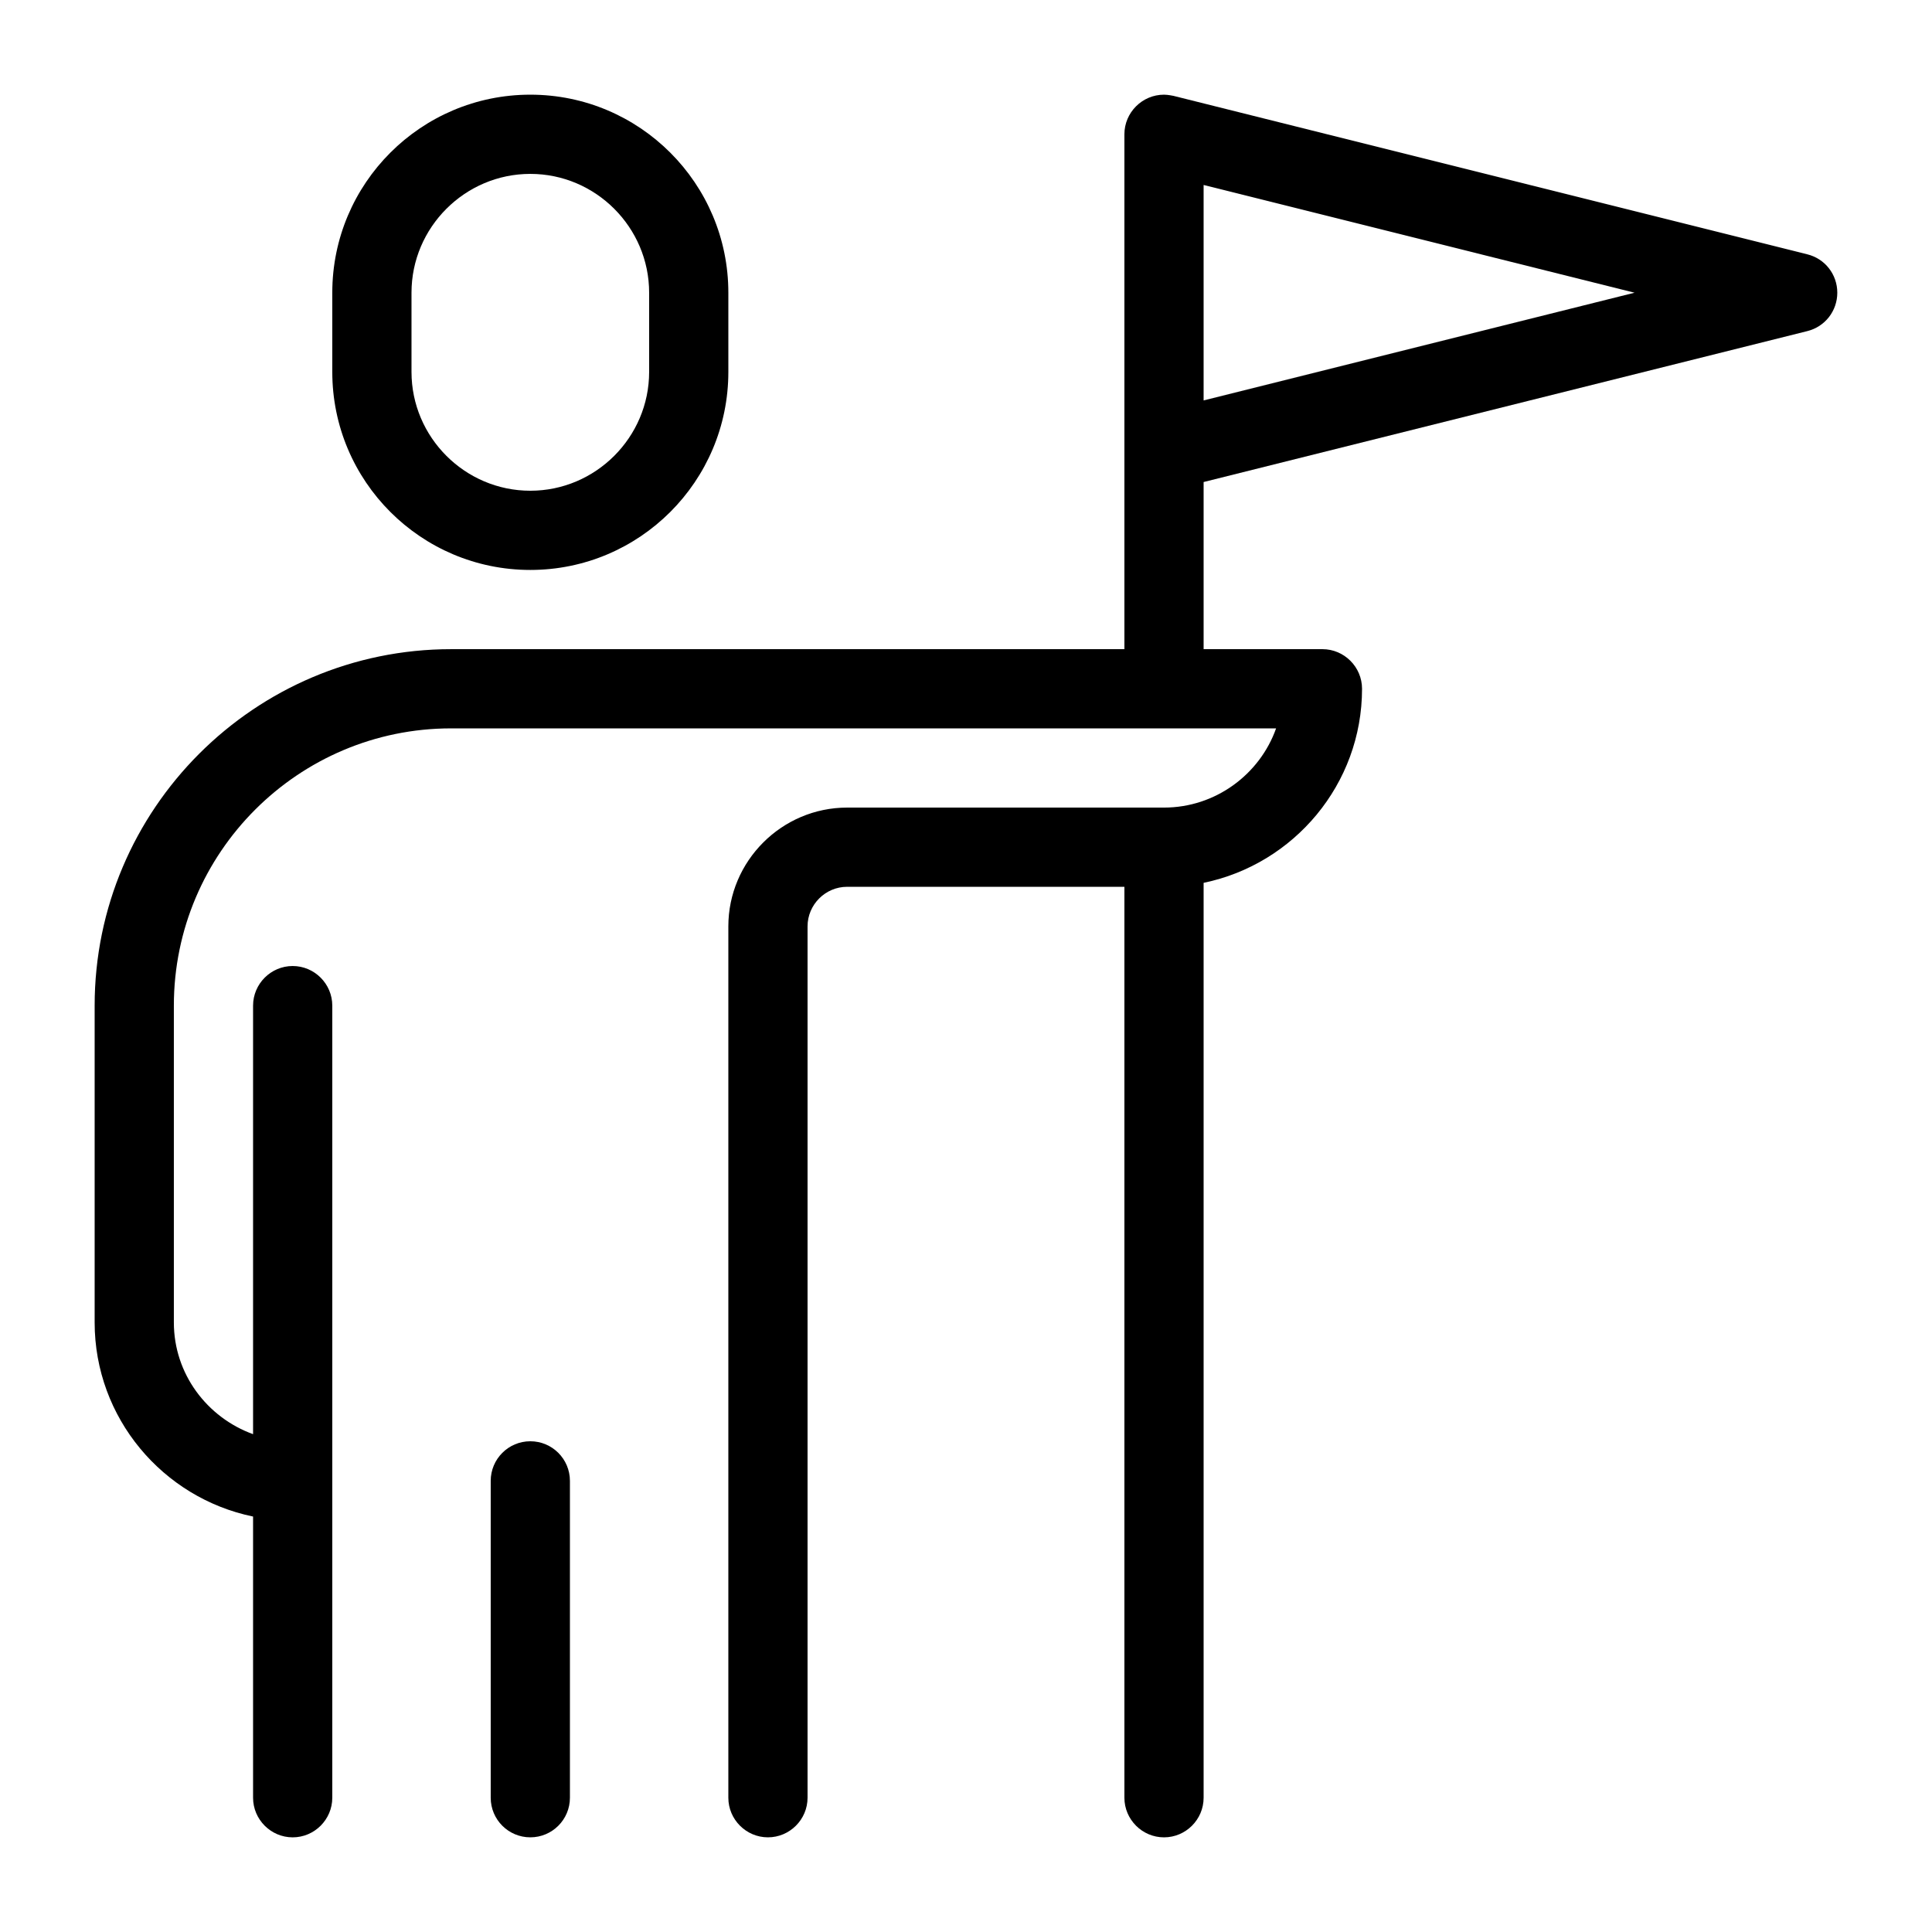
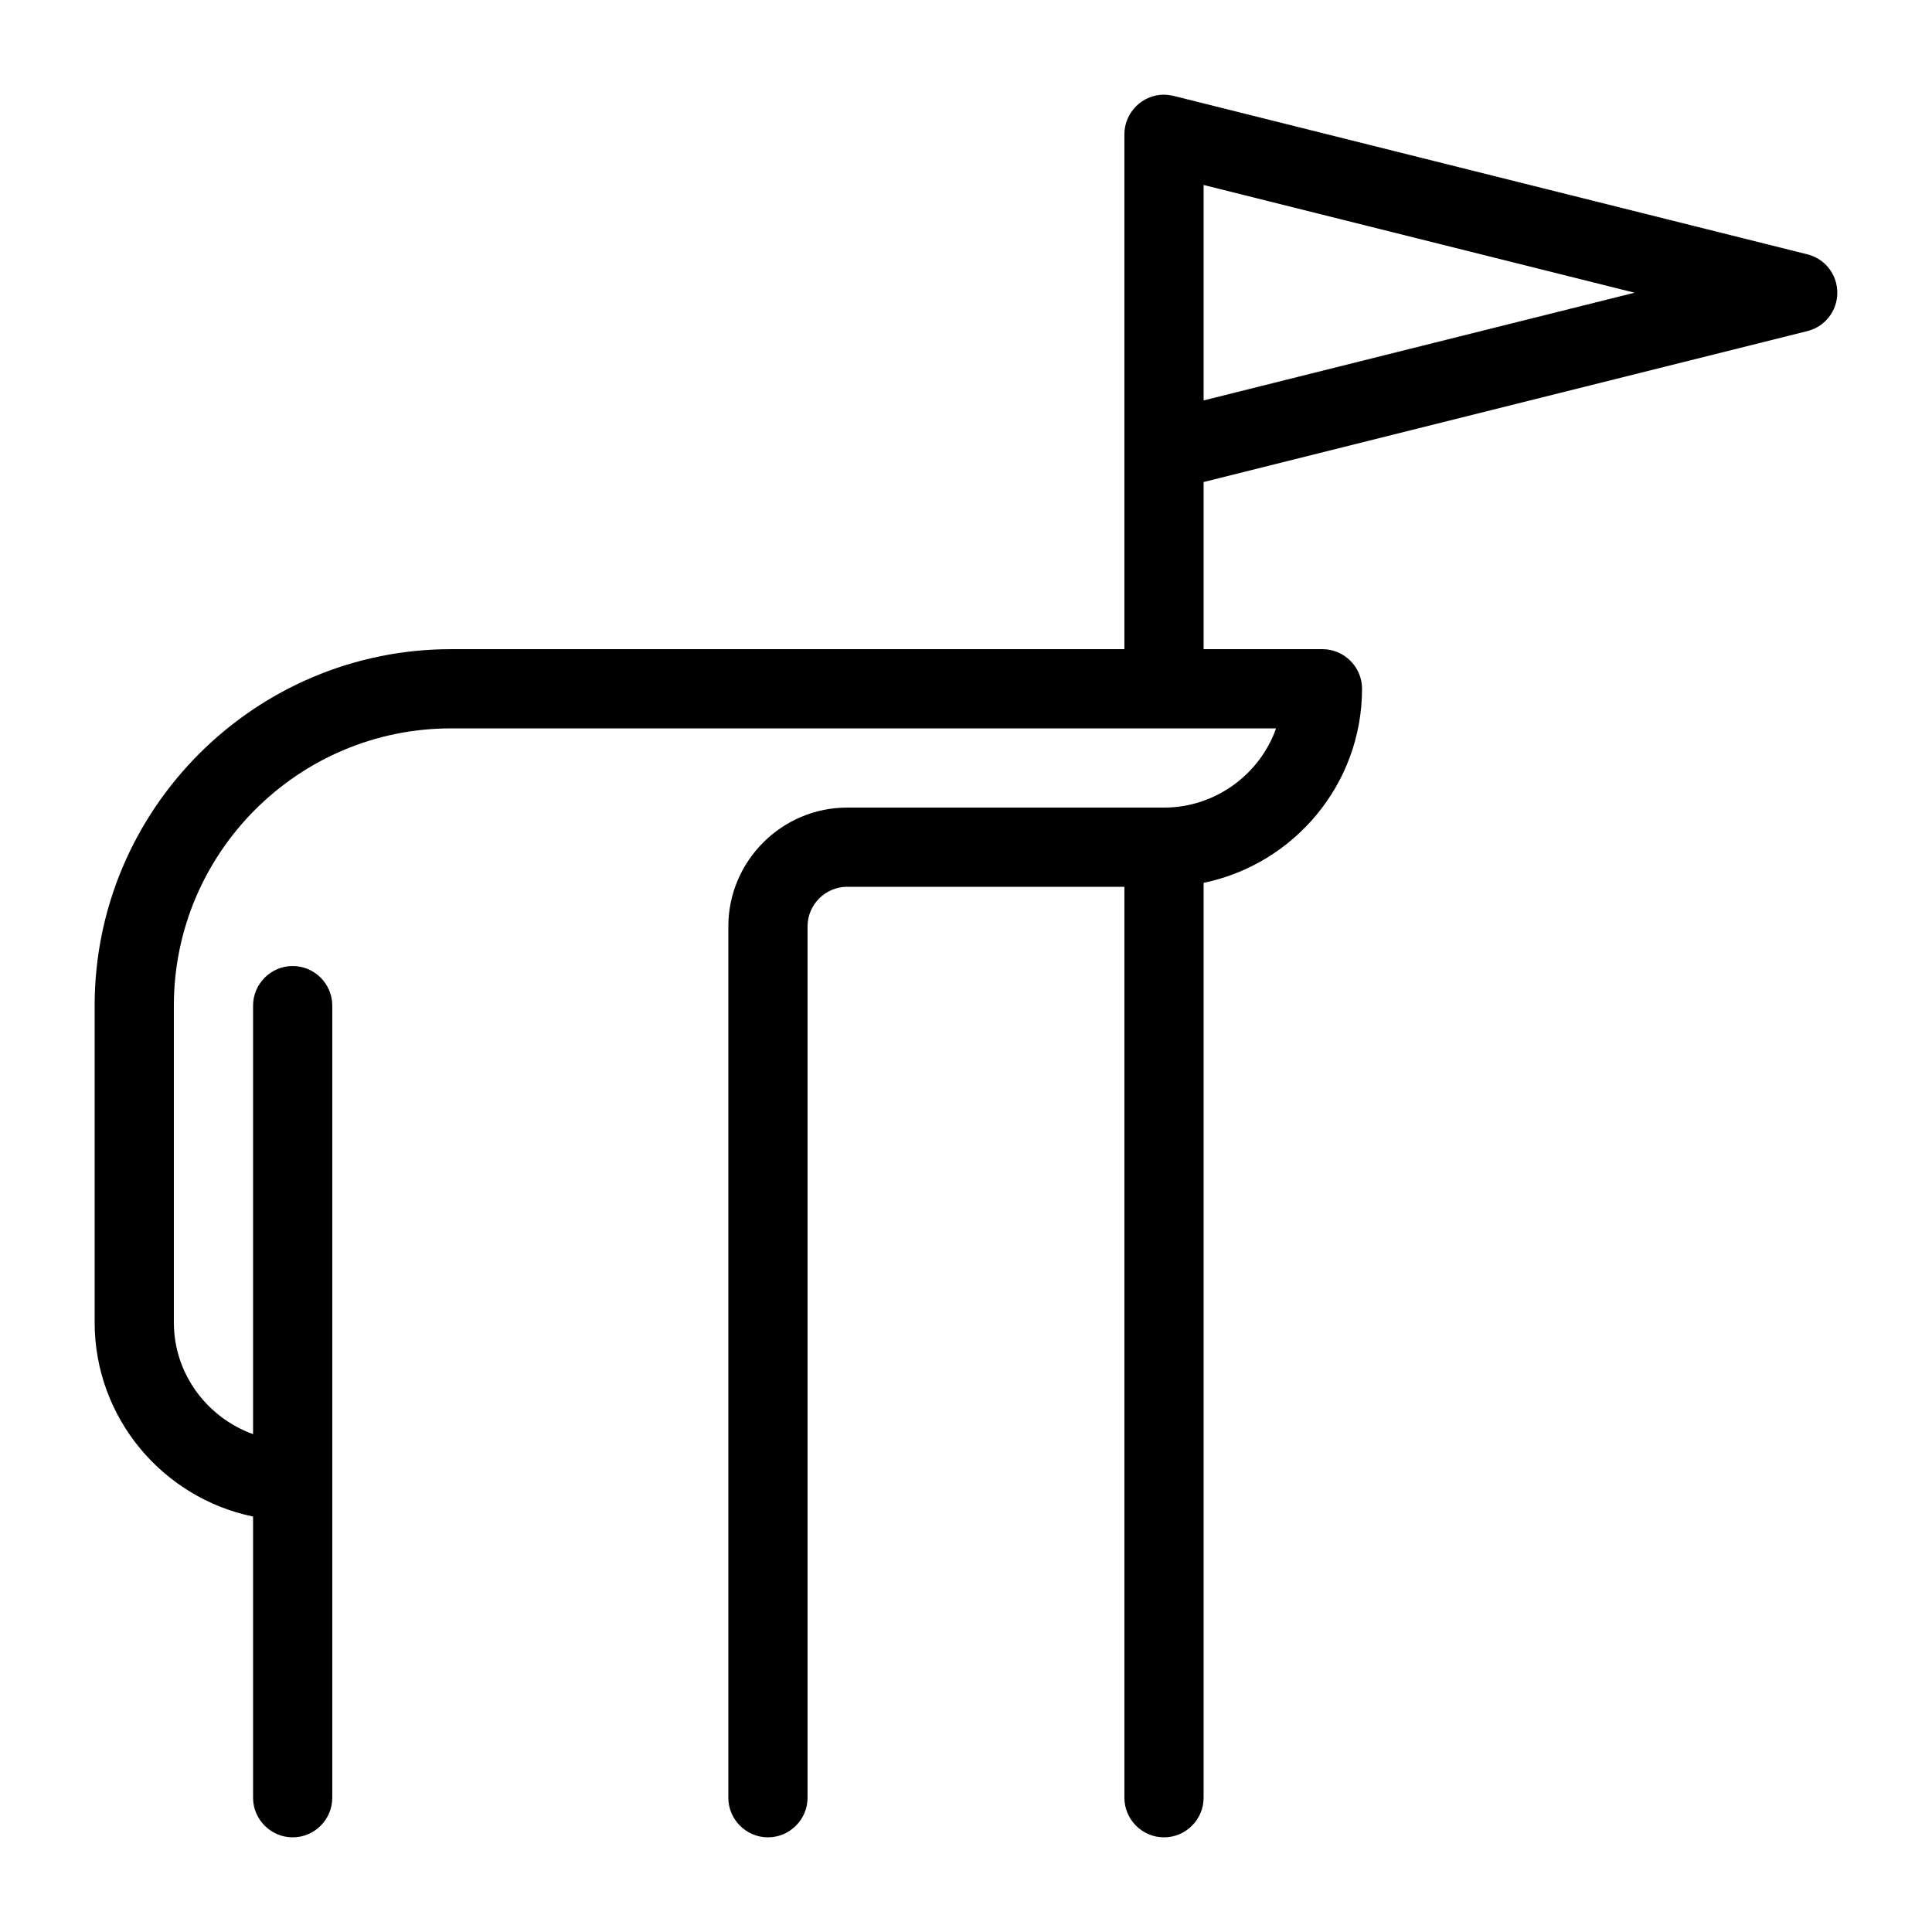
<svg xmlns="http://www.w3.org/2000/svg" fill="#000000" width="800px" height="800px" version="1.1" viewBox="144 144 512 512">
  <g>
-     <path d="m284.54 169.09c-28.969 0-52.48 23.512-52.48 52.48v20.992c0 28.969 23.512 52.48 52.48 52.48s52.48-23.512 52.48-52.48v-20.992c0-28.969-23.512-52.48-52.48-52.48zm31.488 73.473c0 17.32-14.168 31.488-31.488 31.488-17.32 0-31.488-14.168-31.488-31.488v-20.992c0-17.32 14.168-31.488 31.488-31.488 17.32 0 31.488 14.168 31.488 31.488z" />
-     <path d="m284.54 525.95c-5.793 0-10.496 4.691-10.496 10.496v83.969c0 5.805 4.703 10.496 10.496 10.496s10.496-4.691 10.496-10.496v-83.969c0-5.801-4.703-10.496-10.496-10.496z" />
    <path d="m622.93 211.39-167.94-41.984s-1.469-0.316-2.516-0.316c-5.773 0-10.496 4.723-10.496 10.496v136.45h-178.43c-52.059 0-94.465 42.402-94.465 94.465v83.969c0 25.297 18.055 46.496 41.984 51.43v74.52c0 5.773 4.723 10.496 10.496 10.496 5.773 0 10.496-4.723 10.496-10.496v-209.92c0-5.773-4.723-10.496-10.496-10.496-5.773 0-10.496 4.723-10.496 10.496v113.57c-12.176-4.41-20.992-15.953-20.992-29.602v-83.969c0-40.516 32.957-73.473 73.473-73.473h218.63c-4.305 12.176-16.059 20.992-29.703 20.992h-83.969c-17.32 0-31.488 14.168-31.488 31.488v230.91c0 5.773 4.723 10.496 10.496 10.496 5.773 0 10.496-4.723 10.496-10.496v-230.91c0-5.773 4.723-10.496 10.496-10.496h73.473v241.41c0 5.773 4.723 10.496 10.496 10.496 5.773 0 10.496-4.723 10.496-10.496v-242.46c23.93-4.934 41.984-26.137 41.984-51.43 0-5.773-4.723-10.496-10.496-10.496h-31.488v-44.293l159.96-39.988c4.719-1.156 7.973-5.356 7.973-10.184s-3.254-9.027-7.977-10.18zm-159.96 38.727v-57.098l114.2 28.551z" />
  </g>
</svg>